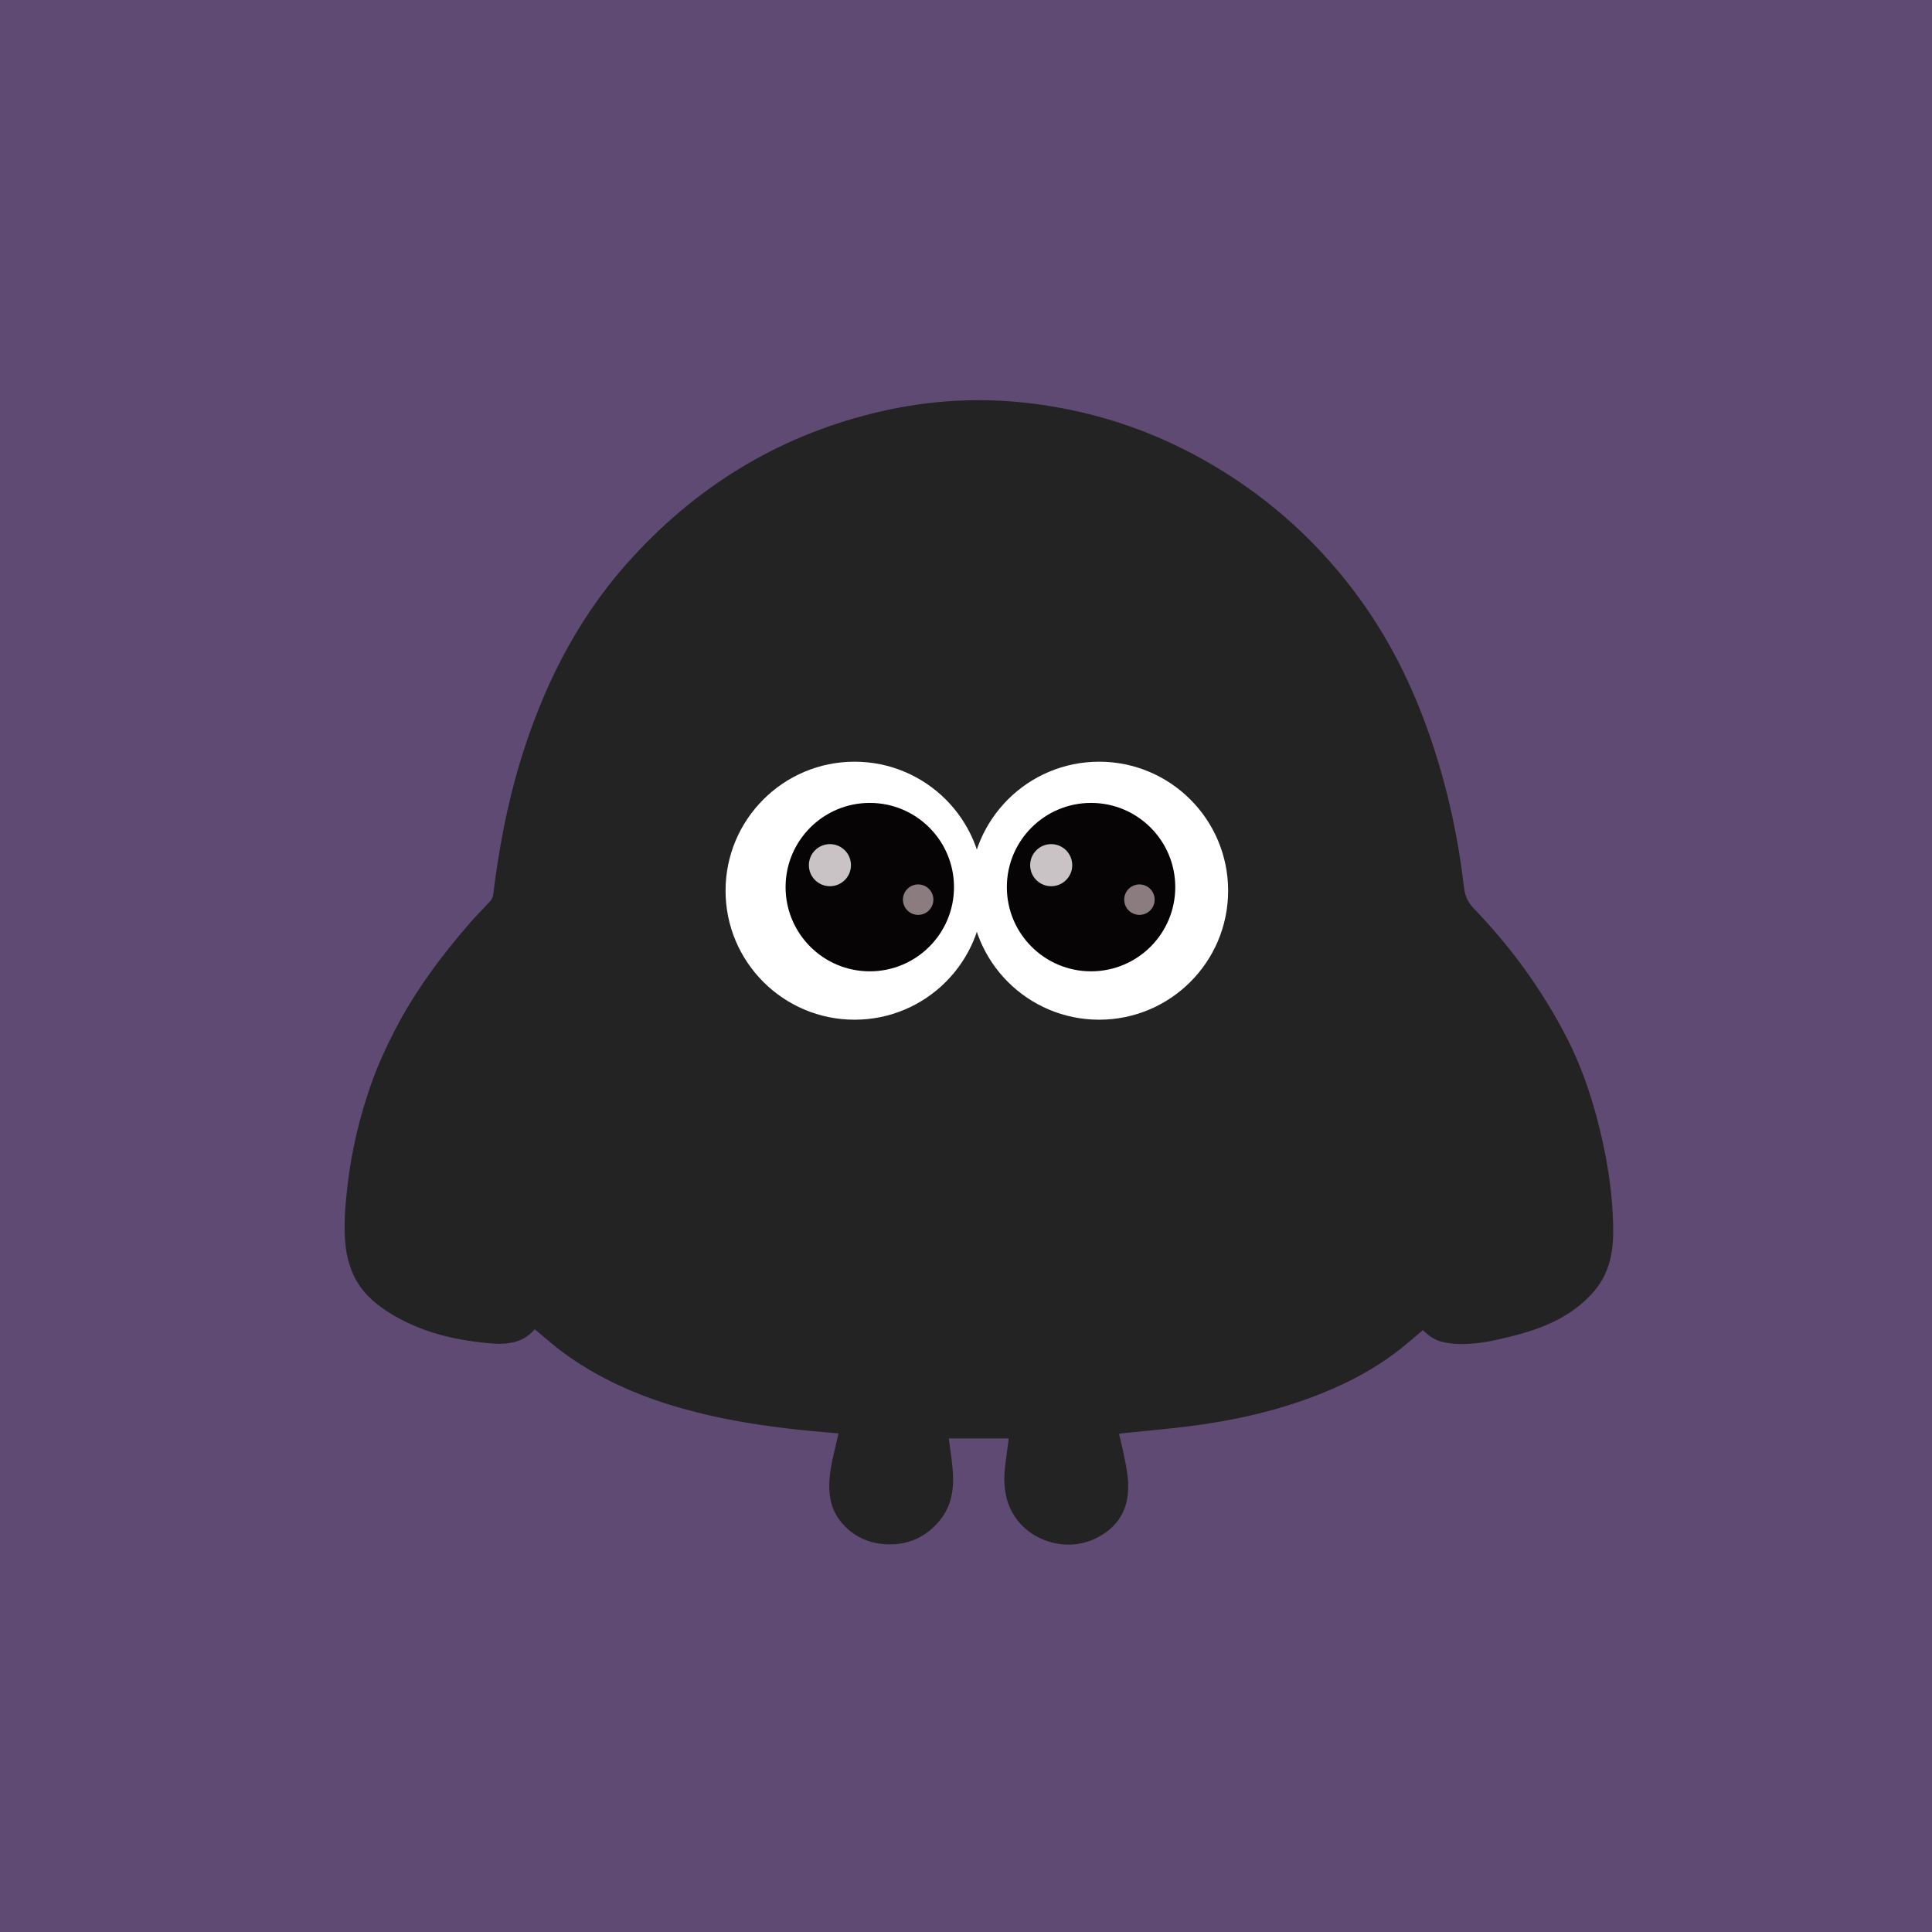
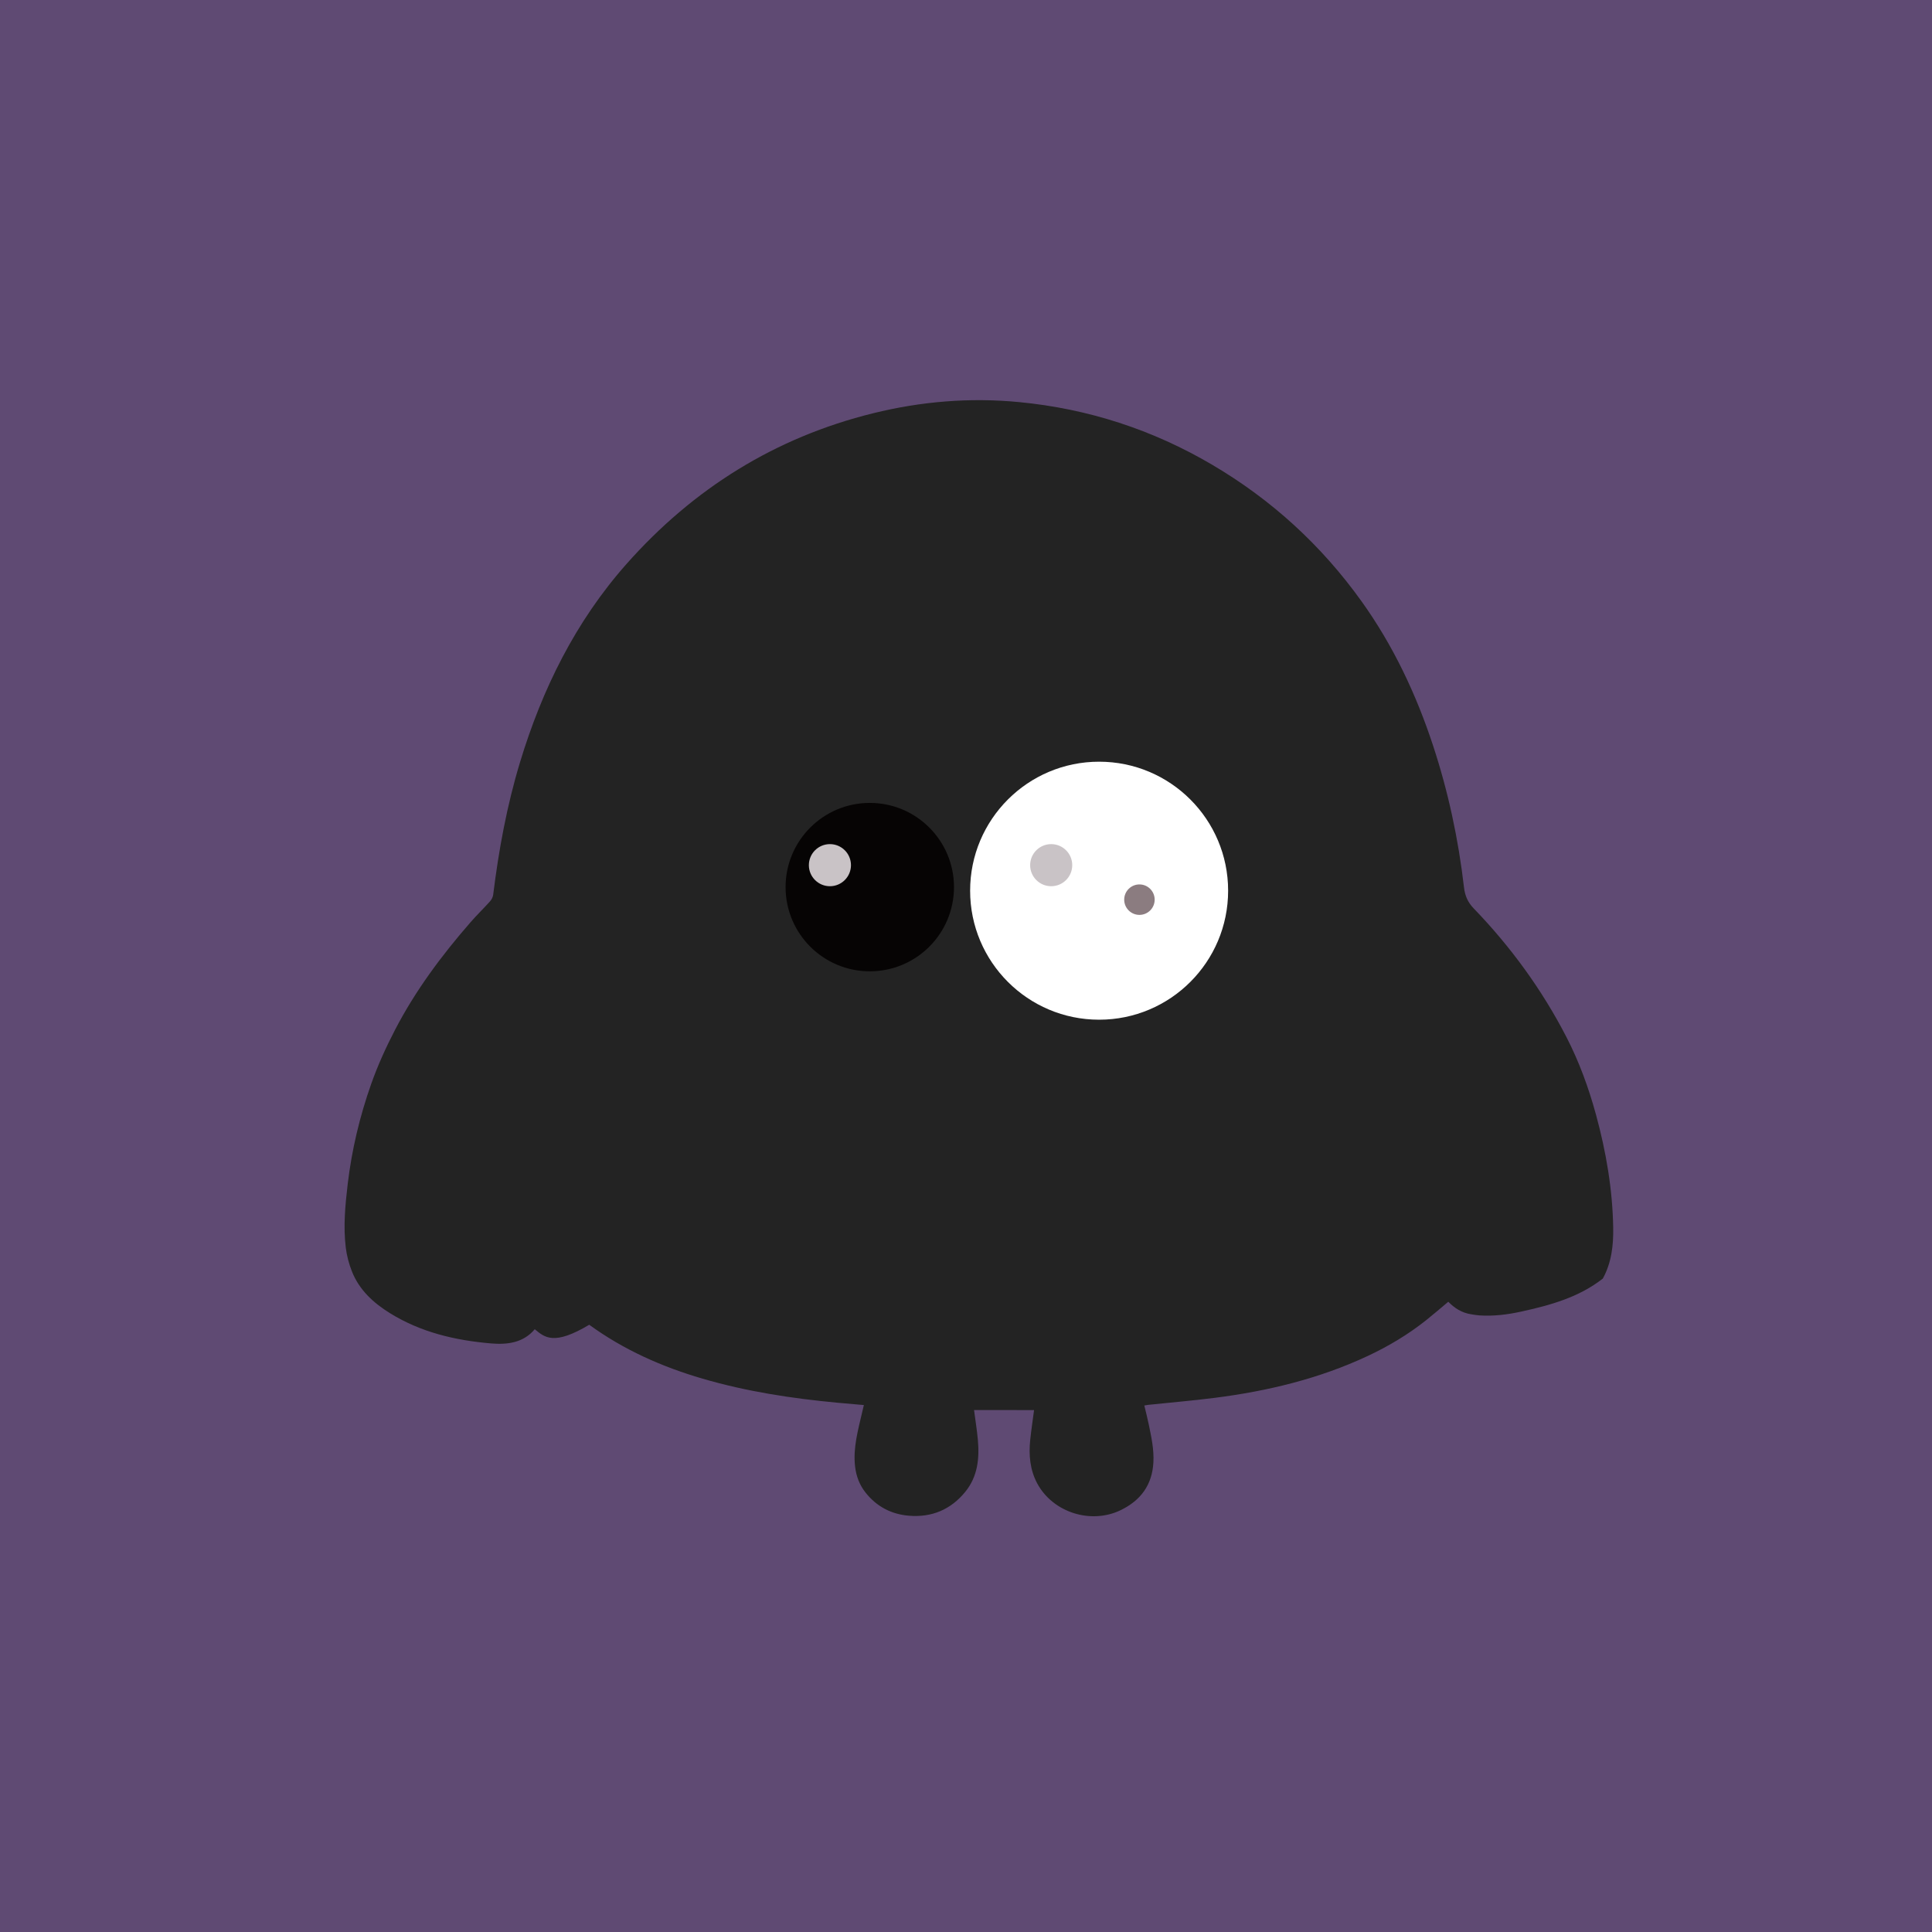
<svg xmlns="http://www.w3.org/2000/svg" xml:space="preserve" style="enable-background:new 0 0 2000 2000;" viewBox="0 0 2000 2000" y="0px" x="0px" id="レイヤー_1" version="1.1">
  <style type="text/css">
	.st0{fill:#5F4A73;}
	.st1{fill:#232323;}
	.st2{fill:#FFFFFF;}
	.st3{fill:#060404;}
	.st4{fill:#C9C3C6;}
	.st5{fill:#8B7C80;}
</style>
  <rect height="2000" width="2000" class="st0" y="0" />
-   <path d="M553.57,1376.01c-11.76,14.09-28.41,16.15-45.37,14.69c-36.85-3.16-72.43-11.45-104.35-31.21  c-17.22-10.66-31.96-24.06-39.57-43.41c-3.09-7.85-5.34-16.29-6.34-24.66c-2.64-21.9-0.59-43.75,1.99-65.59  c4.2-35.57,12.49-70.24,24.38-103.89c6.78-19.18,15.31-37.89,24.69-55.96c21.07-40.63,48.31-77.12,78.33-111.55  c6.38-7.32,13.4-14.07,19.88-21.3c1.64-1.84,3.02-4.46,3.32-6.87c5.75-46.42,14.19-92.28,27.77-137.12  c22.99-75.89,57.43-145.72,110.35-205.43c69.11-77.96,153.78-130.88,255.27-155.93c49.66-12.26,100.04-16.44,151.05-11.53  c71.42,6.87,138.08,28.49,199.92,64.89c61.5,36.2,113.07,83.38,154.58,141.35c32.72,45.69,56.45,95.93,74,149.23  c15.76,47.87,26.25,96.87,32.05,146.88c1.01,8.7,3.91,15.43,10.13,21.87c38.37,39.77,70.67,84.14,95.97,133.21  c13.09,25.4,22.93,52.36,30.51,80.08c10.5,38.45,17.18,77.45,17.85,117.31c0.3,18.13-1.73,36.08-10.76,52.52  c-6.51,11.85-15.68,21.16-26.19,29.37c-24.88,19.45-54.35,27.56-84.42,34.15c-14.27,3.13-28.71,4.94-43.37,3.96  c-2.99-0.2-5.95-0.77-8.91-1.24c-9.28-1.48-16.8-6.26-23.26-12.89c-7.78,6.5-15.19,12.94-22.86,19.05  c-18.69,14.87-39.11,27.05-60.69,37.15c-50.22,23.5-103.46,36.3-158.19,43.27c-22.91,2.92-45.94,4.86-68.91,7.26  c-1.14,0.12-2.27,0.38-4.02,0.68c1.57,6.64,3.25,13.06,4.58,19.55c2.66,12.92,5.52,25.72,4.82,39.17  c-1.23,23.55-13.15,39.48-33.67,49.51c-30.81,15.06-70.31,2.64-86.56-27.52c-7.59-14.09-8.95-29.67-7.26-45.44  c1.08-10.1,2.59-20.16,3.95-30.53c-20.71-0.01-41.4-0.02-62.13-0.03c1.36,10.44,3.04,20.65,3.96,30.92  c1.73,19.3-0.22,37.97-13,53.68c-15.02,18.47-34.79,26.76-58.45,24.78c-18.17-1.52-33.3-9.45-44.77-23.88  c-6.3-7.93-9.72-17.01-10.89-27.04c-2.25-19.43,3.14-37.83,7.38-56.4c0.51-2.24,1.06-4.47,1.71-7.23  c-9.44-0.83-18.39-1.58-27.33-2.42c-47.25-4.43-94.02-11.57-139.67-24.91c-42.09-12.3-81.72-29.9-117.3-55.8  C573.39,1393.23,563.86,1384.5,553.57,1376.01z" class="st1" />
+   <path d="M553.57,1376.01c-11.76,14.09-28.41,16.15-45.37,14.69c-36.85-3.16-72.43-11.45-104.35-31.21  c-17.22-10.66-31.96-24.06-39.57-43.41c-3.09-7.85-5.34-16.29-6.34-24.66c-2.64-21.9-0.59-43.75,1.99-65.59  c4.2-35.57,12.49-70.24,24.38-103.89c6.78-19.18,15.31-37.89,24.69-55.96c21.07-40.63,48.31-77.12,78.33-111.55  c6.38-7.32,13.4-14.07,19.88-21.3c1.64-1.84,3.02-4.46,3.32-6.87c5.75-46.42,14.19-92.28,27.77-137.12  c22.99-75.89,57.43-145.72,110.35-205.43c69.11-77.96,153.78-130.88,255.27-155.93c49.66-12.26,100.04-16.44,151.05-11.53  c71.42,6.87,138.08,28.49,199.92,64.89c61.5,36.2,113.07,83.38,154.58,141.35c32.72,45.69,56.45,95.93,74,149.23  c15.76,47.87,26.25,96.87,32.05,146.88c1.01,8.7,3.91,15.43,10.13,21.87c38.37,39.77,70.67,84.14,95.97,133.21  c13.09,25.4,22.93,52.36,30.51,80.08c10.5,38.45,17.18,77.45,17.85,117.31c0.3,18.13-1.73,36.08-10.76,52.52  c-24.88,19.45-54.35,27.56-84.42,34.15c-14.27,3.13-28.71,4.94-43.37,3.96  c-2.99-0.2-5.95-0.77-8.91-1.24c-9.28-1.48-16.8-6.26-23.26-12.89c-7.78,6.5-15.19,12.94-22.86,19.05  c-18.69,14.87-39.11,27.05-60.69,37.15c-50.22,23.5-103.46,36.3-158.19,43.27c-22.91,2.92-45.94,4.86-68.91,7.26  c-1.14,0.12-2.27,0.38-4.02,0.68c1.57,6.64,3.25,13.06,4.58,19.55c2.66,12.92,5.52,25.72,4.82,39.17  c-1.23,23.55-13.15,39.48-33.67,49.51c-30.81,15.06-70.31,2.64-86.56-27.52c-7.59-14.09-8.95-29.67-7.26-45.44  c1.08-10.1,2.59-20.16,3.95-30.53c-20.71-0.01-41.4-0.02-62.13-0.03c1.36,10.44,3.04,20.65,3.96,30.92  c1.73,19.3-0.22,37.97-13,53.68c-15.02,18.47-34.79,26.76-58.45,24.78c-18.17-1.52-33.3-9.45-44.77-23.88  c-6.3-7.93-9.72-17.01-10.89-27.04c-2.25-19.43,3.14-37.83,7.38-56.4c0.51-2.24,1.06-4.47,1.71-7.23  c-9.44-0.83-18.39-1.58-27.33-2.42c-47.25-4.43-94.02-11.57-139.67-24.91c-42.09-12.3-81.72-29.9-117.3-55.8  C573.39,1393.23,563.86,1384.5,553.57,1376.01z" class="st1" />
  <circle r="133.54" cy="922.05" cx="1137.81" class="st2" />
-   <circle r="133.54" cy="922.05" cx="884.64" class="st2" />
  <circle r="87.17" cy="918.34" cx="900.4" class="st3" />
  <circle r="21.79" cy="895.62" cx="859.13" class="st4" />
-   <circle r="15.77" cy="931.32" cx="950.48" class="st5" />
-   <circle r="87.17" cy="918.34" cx="1129.46" class="st3" />
  <circle r="21.79" cy="895.62" cx="1088.19" class="st4" />
  <circle r="15.77" cy="931.32" cx="1179.54" class="st5" />
</svg>